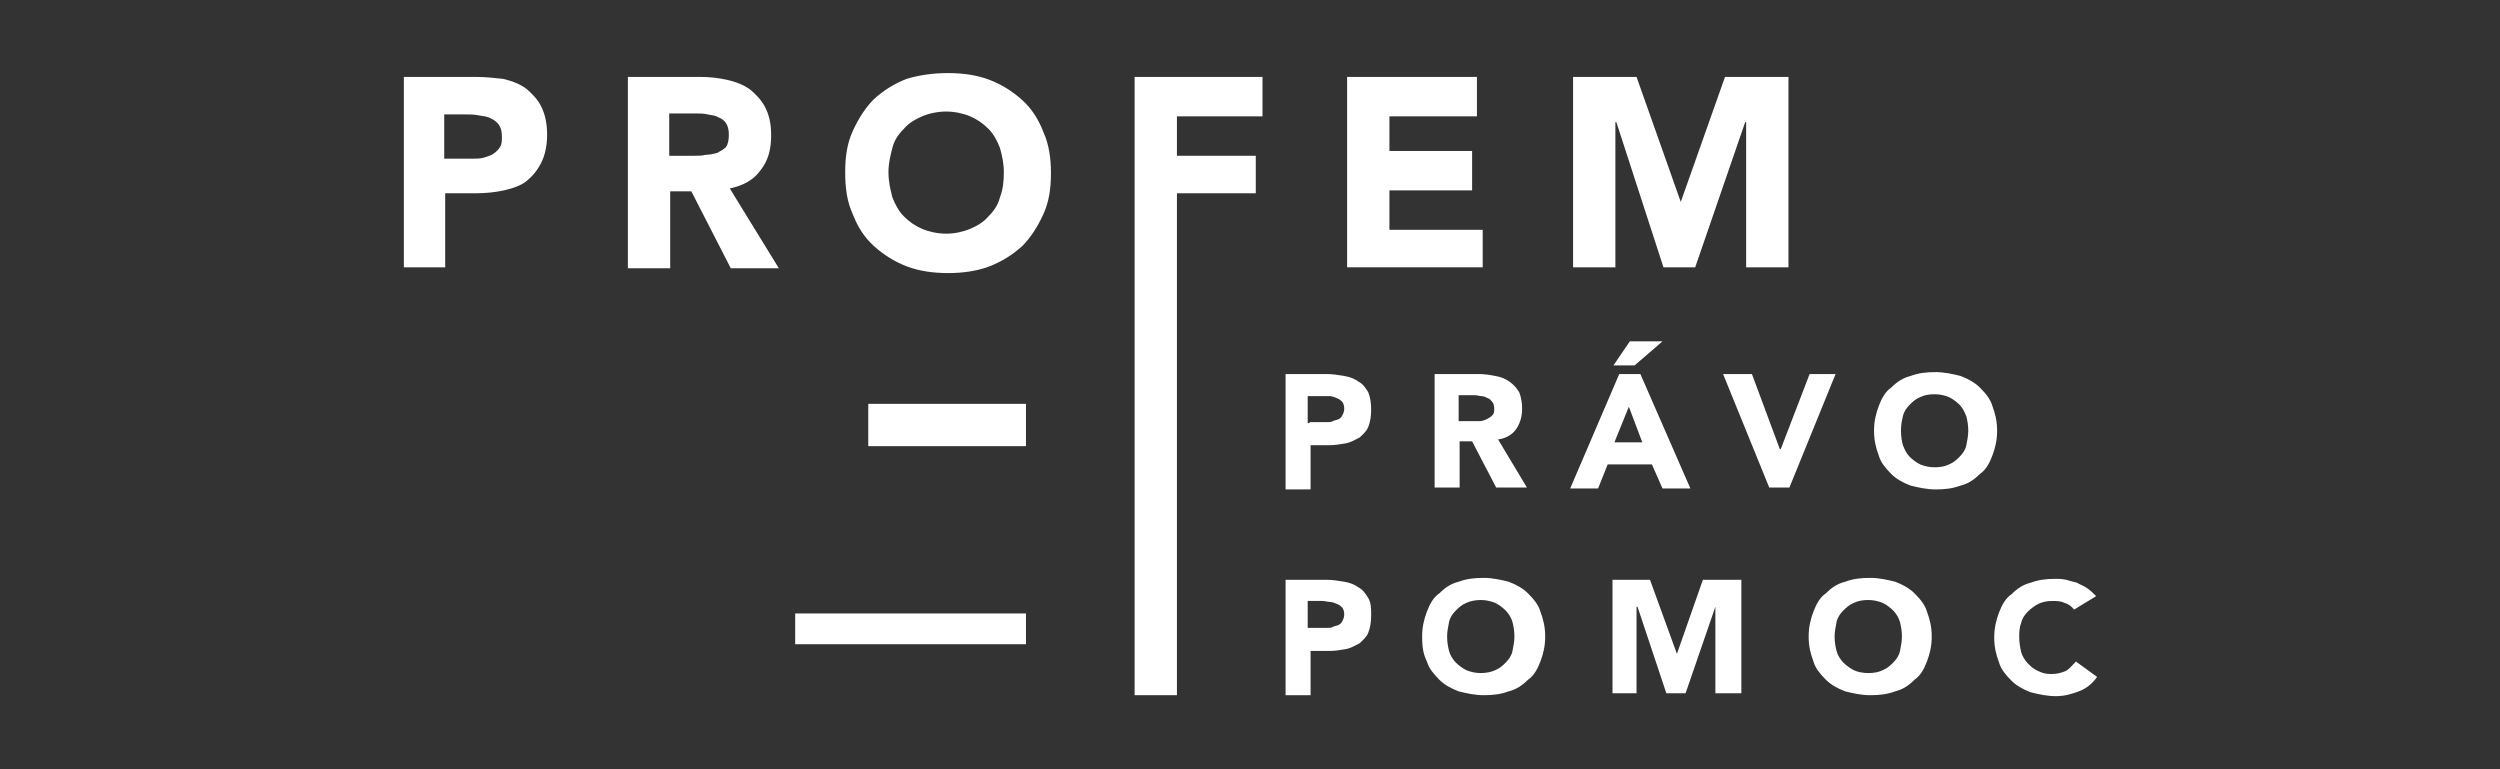
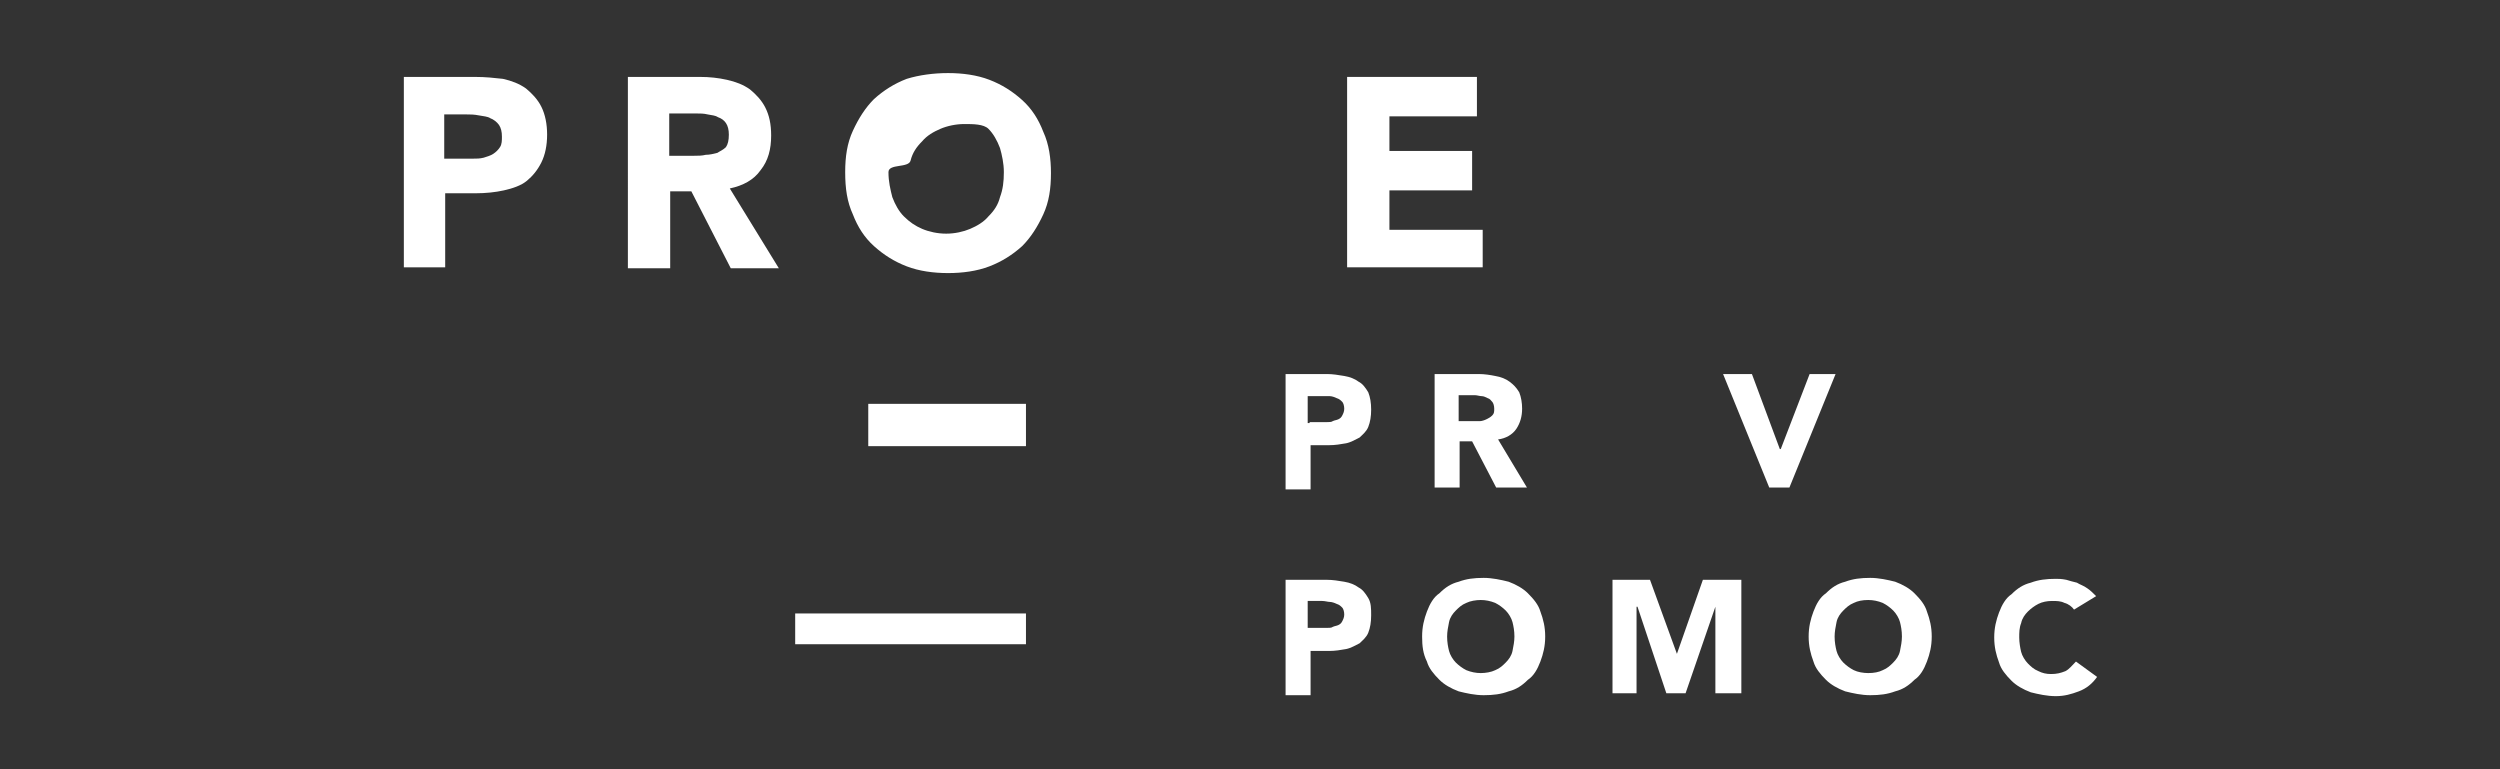
<svg xmlns="http://www.w3.org/2000/svg" version="1.0" id="Vrstva_1" x="0px" y="0px" viewBox="0 0 260 80" style="enable-background:new 0 0 260 80;" xml:space="preserve">
  <rect x="0" y="0" width="260" height="80" fill="#333333" stroke="none" />
  <style type="text/css">
	.st0{fill:#FFFFFF;}
</style>
  <path class="st0" d="M42,8h7.4c1.1,0,2,0.1,2.9,0.2c0.9,0.2,1.7,0.5,2.4,1c0.6,0.5,1.2,1.1,1.6,1.9s0.6,1.8,0.6,2.9  s-0.2,2.1-0.6,2.9s-0.9,1.4-1.5,1.9c-0.6,0.5-1.5,0.8-2.4,1c-0.9,0.2-1.9,0.3-2.9,0.3h-3.2v7.7H42L42,8L42,8z M46.3,16.5h2.9  c0.4,0,0.7,0,1.1-0.1c0.3-0.1,0.7-0.2,1-0.4c0.3-0.2,0.5-0.4,0.7-0.7c0.2-0.3,0.2-0.7,0.2-1.1c0-0.5-0.1-0.9-0.3-1.2  s-0.6-0.6-0.9-0.7c-0.3-0.2-0.7-0.2-1.2-0.3c-0.5-0.1-0.9-0.1-1.3-0.1h-2.3V16.5z" />
  <path class="st0" d="M65.2,8h7.6c1,0,1.9,0.1,2.8,0.3c0.9,0.2,1.7,0.5,2.4,1c0.6,0.5,1.2,1.1,1.6,1.9c0.4,0.8,0.6,1.7,0.6,2.9  c0,1.4-0.3,2.6-1.1,3.6c-0.7,1-1.8,1.6-3.2,1.9l5.1,8.3H76l-4.1-8h-2.2v8h-4.4V8z M69.6,16.2h2.6c0.4,0,0.8,0,1.2-0.1  c0.4,0,0.8-0.1,1.2-0.2c0.3-0.2,0.6-0.3,0.9-0.6c0.2-0.3,0.3-0.7,0.3-1.3c0-0.5-0.1-0.9-0.3-1.2s-0.5-0.5-0.8-0.6  c-0.3-0.2-0.6-0.2-1.1-0.3c-0.4-0.1-0.8-0.1-1.2-0.1h-2.8V16.2z" />
-   <path class="st0" d="M87.9,17.9c0-1.6,0.2-3,0.8-4.3c0.6-1.3,1.3-2.4,2.2-3.3c1-0.9,2.1-1.6,3.4-2.1c1.3-0.4,2.8-0.6,4.3-0.6  s3,0.2,4.3,0.7s2.4,1.2,3.4,2.1c1,0.9,1.7,2,2.2,3.3c0.6,1.3,0.8,2.8,0.8,4.3c0,1.6-0.2,3-0.8,4.3c-0.6,1.3-1.3,2.4-2.2,3.3  c-1,0.9-2.1,1.6-3.4,2.1c-1.3,0.5-2.8,0.7-4.3,0.7s-3-0.2-4.3-0.7c-1.3-0.5-2.4-1.2-3.4-2.1c-1-0.9-1.7-2-2.2-3.3  C88.1,21,87.9,19.6,87.9,17.9 M92.4,17.9c0,1,0.2,1.8,0.4,2.6c0.3,0.8,0.7,1.5,1.2,2c0.6,0.6,1.2,1,1.9,1.3c0.7,0.3,1.6,0.5,2.5,0.5  s1.8-0.2,2.5-0.5c0.7-0.3,1.4-0.7,1.9-1.3c0.6-0.6,1-1.2,1.2-2c0.3-0.8,0.4-1.6,0.4-2.6c0-0.9-0.2-1.8-0.4-2.5  c-0.3-0.8-0.7-1.5-1.2-2c-0.6-0.6-1.2-1-1.9-1.3s-1.6-0.5-2.5-0.5s-1.8,0.2-2.5,0.5s-1.4,0.7-1.9,1.3c-0.6,0.6-1,1.2-1.2,2  S92.4,17,92.4,17.9" />
-   <polygon class="st0" points="118,8 131.3,8 131.3,12.1 122.4,12.1 122.4,16.2 130.6,16.2 130.6,20.1 122.4,20.1 122.4,72.3   118,72.3 " />
+   <path class="st0" d="M87.9,17.9c0-1.6,0.2-3,0.8-4.3c0.6-1.3,1.3-2.4,2.2-3.3c1-0.9,2.1-1.6,3.4-2.1c1.3-0.4,2.8-0.6,4.3-0.6  s3,0.2,4.3,0.7s2.4,1.2,3.4,2.1c1,0.9,1.7,2,2.2,3.3c0.6,1.3,0.8,2.8,0.8,4.3c0,1.6-0.2,3-0.8,4.3c-0.6,1.3-1.3,2.4-2.2,3.3  c-1,0.9-2.1,1.6-3.4,2.1c-1.3,0.5-2.8,0.7-4.3,0.7s-3-0.2-4.3-0.7c-1.3-0.5-2.4-1.2-3.4-2.1c-1-0.9-1.7-2-2.2-3.3  C88.1,21,87.9,19.6,87.9,17.9 M92.4,17.9c0,1,0.2,1.8,0.4,2.6c0.3,0.8,0.7,1.5,1.2,2c0.6,0.6,1.2,1,1.9,1.3c0.7,0.3,1.6,0.5,2.5,0.5  s1.8-0.2,2.5-0.5c0.7-0.3,1.4-0.7,1.9-1.3c0.6-0.6,1-1.2,1.2-2c0.3-0.8,0.4-1.6,0.4-2.6c0-0.9-0.2-1.8-0.4-2.5  c-0.3-0.8-0.7-1.5-1.2-2s-1.6-0.5-2.5-0.5s-1.8,0.2-2.5,0.5s-1.4,0.7-1.9,1.3c-0.6,0.6-1,1.2-1.2,2  S92.4,17,92.4,17.9" />
  <polygon class="st0" points="140.1,8 153.6,8 153.6,12.1 144.5,12.1 144.5,15.7 153.1,15.7 153.1,19.8 144.5,19.8 144.5,23.9   154.2,23.9 154.2,27.8 140.1,27.8 " />
-   <polygon class="st0" points="163.6,8 170.2,8 174.8,21 174.8,21 179.4,8 186,8 186,27.8 181.6,27.8 181.6,12.7 181.5,12.7   176.3,27.8 173,27.8 168.1,12.7 168,12.7 168,27.8 163.6,27.8 " />
  <rect x="90.3" y="42" class="st0" width="16.4" height="4.4" />
  <rect x="82.7" y="63.8" class="st0" width="24" height="3.2" />
  <path class="st0" d="M133.6,38.9h4.4c0.6,0,1.2,0.1,1.8,0.2c0.6,0.1,1.1,0.3,1.5,0.6c0.4,0.2,0.7,0.6,1,1.1c0.2,0.5,0.3,1.1,0.3,1.8  c0,0.7-0.1,1.3-0.3,1.8c-0.2,0.5-0.6,0.8-0.9,1.1c-0.4,0.2-0.9,0.5-1.4,0.6c-0.6,0.1-1.1,0.2-1.8,0.2h-1.9v4.6h-2.6V38.9z   M136.2,43.9h1.8c0.2,0,0.5,0,0.6-0.1c0.2-0.1,0.4-0.1,0.6-0.2c0.2-0.1,0.3-0.2,0.4-0.4c0.1-0.2,0.2-0.4,0.2-0.7  c0-0.3-0.1-0.6-0.2-0.7c-0.2-0.2-0.3-0.3-0.6-0.4c-0.2-0.1-0.5-0.2-0.7-0.2c-0.2,0-0.5,0-0.8,0H136v2.8H136.2z" />
  <path class="st0" d="M149.2,38.9h4.6c0.6,0,1.2,0.1,1.7,0.2c0.6,0.1,1.1,0.3,1.5,0.6s0.7,0.6,1,1.1c0.2,0.5,0.3,1.1,0.3,1.7  c0,0.8-0.2,1.5-0.6,2.1c-0.4,0.6-1.1,1-1.9,1.1l3,5h-3.2l-2.5-4.8h-1.3v4.8h-2.6L149.2,38.9L149.2,38.9z M151.7,43.8h1.5  c0.2,0,0.5,0,0.7,0s0.5-0.1,0.7-0.2c0.2-0.1,0.4-0.2,0.6-0.4c0.2-0.2,0.2-0.4,0.2-0.7c0-0.3-0.1-0.6-0.2-0.7  c-0.2-0.2-0.2-0.3-0.5-0.4c-0.2-0.1-0.4-0.2-0.6-0.2c-0.2,0-0.5-0.1-0.7-0.1h-1.7L151.7,43.8L151.7,43.8z" />
-   <path class="st0" d="M168.4,38.9h2.2l5.2,11.9h-2.9l-1.1-2.5h-4.6l-1,2.5h-2.9L168.4,38.9z M169.5,35.5h3.4L170,38h-2.2L169.5,35.5z   M169.4,42.3l-1.5,3.7h2.9L169.4,42.3z" />
  <polygon class="st0" points="179.2,38.9 182.2,38.9 185.1,46.7 185.2,46.7 188.2,38.9 190.9,38.9 186.1,50.7 184,50.7 " />
-   <path class="st0" d="M194.9,44.8c0-1,0.2-1.8,0.5-2.6c0.3-0.8,0.7-1.5,1.3-1.9c0.6-0.6,1.2-1,2-1.2c0.8-0.3,1.6-0.4,2.6-0.4  c0.9,0,1.8,0.2,2.6,0.4c0.8,0.3,1.5,0.7,2,1.2c0.6,0.6,1.1,1.2,1.3,1.9c0.3,0.8,0.5,1.6,0.5,2.6c0,1-0.2,1.8-0.5,2.6  c-0.3,0.8-0.7,1.5-1.3,1.9c-0.6,0.6-1.2,1-2,1.2c-0.8,0.3-1.6,0.4-2.6,0.4c-0.9,0-1.8-0.2-2.6-0.4c-0.8-0.3-1.5-0.7-2-1.2  c-0.6-0.6-1.1-1.2-1.3-1.9C195.1,46.6,194.9,45.8,194.9,44.8 M197.7,44.8c0,0.6,0.1,1.1,0.2,1.5c0.2,0.5,0.4,0.9,0.7,1.2  s0.7,0.6,1.1,0.8c0.5,0.2,1,0.3,1.5,0.3c0.6,0,1.1-0.1,1.5-0.3c0.5-0.2,0.8-0.5,1.1-0.8s0.6-0.7,0.7-1.2s0.2-1,0.2-1.5  c0-0.6-0.1-1.1-0.2-1.5c-0.2-0.5-0.4-0.9-0.7-1.2s-0.7-0.6-1.1-0.8c-0.5-0.2-1-0.3-1.5-0.3c-0.6,0-1.1,0.1-1.5,0.3  c-0.5,0.2-0.8,0.5-1.1,0.8s-0.6,0.7-0.7,1.2C197.8,43.7,197.7,44.2,197.7,44.8" />
  <path class="st0" d="M133.6,60.3h4.4c0.6,0,1.2,0.1,1.8,0.2c0.6,0.1,1.1,0.3,1.5,0.6c0.4,0.2,0.7,0.6,1,1.1s0.3,1.1,0.3,1.8  c0,0.7-0.1,1.3-0.3,1.8c-0.2,0.5-0.6,0.8-0.9,1.1c-0.4,0.2-0.9,0.5-1.4,0.6c-0.6,0.1-1.1,0.2-1.8,0.2h-1.9v4.6h-2.6V60.3z   M136.2,65.3h1.8c0.2,0,0.5,0,0.6-0.1c0.2-0.1,0.4-0.1,0.6-0.2c0.2-0.1,0.3-0.2,0.4-0.4c0.1-0.2,0.2-0.4,0.2-0.7  c0-0.3-0.1-0.6-0.2-0.7c-0.2-0.2-0.3-0.3-0.6-0.4c-0.2-0.1-0.5-0.2-0.7-0.2c-0.2,0-0.5-0.1-0.8-0.1H136v2.8H136.2z" />
  <path class="st0" d="M147.9,66.2c0-1,0.2-1.8,0.5-2.6c0.3-0.8,0.7-1.5,1.3-1.9c0.6-0.6,1.2-1,2-1.2c0.8-0.3,1.6-0.4,2.6-0.4  c0.9,0,1.8,0.2,2.6,0.4c0.8,0.3,1.5,0.7,2,1.2c0.6,0.6,1.1,1.2,1.3,1.9c0.3,0.8,0.5,1.6,0.5,2.6s-0.2,1.8-0.5,2.6  c-0.3,0.8-0.7,1.5-1.3,1.9c-0.6,0.6-1.2,1-2,1.2c-0.8,0.3-1.6,0.4-2.6,0.4c-0.9,0-1.8-0.2-2.6-0.4c-0.8-0.3-1.5-0.7-2-1.2  c-0.6-0.6-1.1-1.2-1.3-1.9C148,68,147.9,67.2,147.9,66.2 M150.5,66.2c0,0.6,0.1,1.1,0.2,1.5s0.4,0.9,0.7,1.2  c0.3,0.3,0.7,0.6,1.1,0.8c0.5,0.2,1,0.3,1.5,0.3s1.1-0.1,1.5-0.3c0.5-0.2,0.8-0.5,1.1-0.8c0.3-0.3,0.6-0.7,0.7-1.2s0.2-1,0.2-1.5  c0-0.6-0.1-1.1-0.2-1.5s-0.4-0.9-0.7-1.2s-0.7-0.6-1.1-0.8c-0.5-0.2-1-0.3-1.5-0.3s-1.1,0.1-1.5,0.3c-0.5,0.2-0.8,0.5-1.1,0.8  c-0.3,0.3-0.6,0.7-0.7,1.2C150.6,65.2,150.5,65.7,150.5,66.2" />
  <polygon class="st0" points="167.7,60.3 171.6,60.3 174.4,68 174.4,68 177.1,60.3 181.1,60.3 181.1,72.1 178.4,72.1 178.4,63.1   178.4,63.1 175.3,72.1 173.3,72.1 170.3,63.1 170.2,63.1 170.2,72.1 167.7,72.1 " />
  <path class="st0" d="M188.1,66.2c0-1,0.2-1.8,0.5-2.6c0.3-0.8,0.7-1.5,1.3-1.9c0.6-0.6,1.2-1,2-1.2c0.8-0.3,1.6-0.4,2.6-0.4  c0.9,0,1.8,0.2,2.6,0.4c0.8,0.3,1.5,0.7,2,1.2c0.6,0.6,1.1,1.2,1.3,1.9c0.3,0.8,0.5,1.6,0.5,2.6s-0.2,1.8-0.5,2.6  c-0.3,0.8-0.7,1.5-1.3,1.9c-0.6,0.6-1.2,1-2,1.2c-0.8,0.3-1.6,0.4-2.6,0.4c-0.9,0-1.8-0.2-2.6-0.4c-0.8-0.3-1.5-0.7-2-1.2  c-0.6-0.6-1.1-1.2-1.3-1.9C188.3,68,188.1,67.2,188.1,66.2 M190.8,66.2c0,0.6,0.1,1.1,0.2,1.5s0.4,0.9,0.7,1.2  c0.3,0.3,0.7,0.6,1.1,0.8c0.4,0.2,1,0.3,1.5,0.3c0.6,0,1.1-0.1,1.5-0.3c0.5-0.2,0.8-0.5,1.1-0.8c0.3-0.3,0.6-0.7,0.7-1.2  s0.2-1,0.2-1.5c0-0.6-0.1-1.1-0.2-1.5s-0.4-0.9-0.7-1.2s-0.7-0.6-1.1-0.8c-0.5-0.2-1-0.3-1.5-0.3c-0.6,0-1.1,0.1-1.5,0.3  c-0.5,0.2-0.8,0.5-1.1,0.8s-0.6,0.7-0.7,1.2S190.8,65.7,190.8,66.2" />
  <path class="st0" d="M215.7,63.4c-0.2-0.3-0.6-0.6-1-0.7c-0.4-0.2-0.8-0.2-1.3-0.2c-0.5,0-1,0.1-1.4,0.3c-0.4,0.2-0.8,0.5-1.1,0.8  c-0.3,0.3-0.6,0.7-0.7,1.2c-0.2,0.5-0.2,1-0.2,1.5s0.1,1.1,0.2,1.5s0.4,0.9,0.7,1.2c0.3,0.3,0.6,0.6,1.1,0.8  c0.4,0.2,0.8,0.3,1.3,0.3c0.6,0,1-0.1,1.5-0.3c0.4-0.2,0.7-0.6,1.1-1l2.2,1.6c-0.5,0.7-1.1,1.2-1.9,1.5c-0.8,0.3-1.5,0.5-2.4,0.5  c-0.9,0-1.8-0.2-2.6-0.4c-0.8-0.3-1.5-0.7-2-1.2c-0.6-0.6-1.1-1.2-1.3-1.9c-0.3-0.8-0.5-1.6-0.5-2.6s0.2-1.8,0.5-2.6  c0.3-0.8,0.7-1.5,1.3-1.9c0.6-0.6,1.2-1,2-1.2c0.8-0.3,1.6-0.4,2.6-0.4c0.3,0,0.6,0,1.1,0.1c0.3,0.1,0.7,0.2,1.1,0.3  c0.3,0.2,0.7,0.3,1.1,0.6c0.3,0.2,0.6,0.5,0.9,0.8L215.7,63.4z" />
</svg>